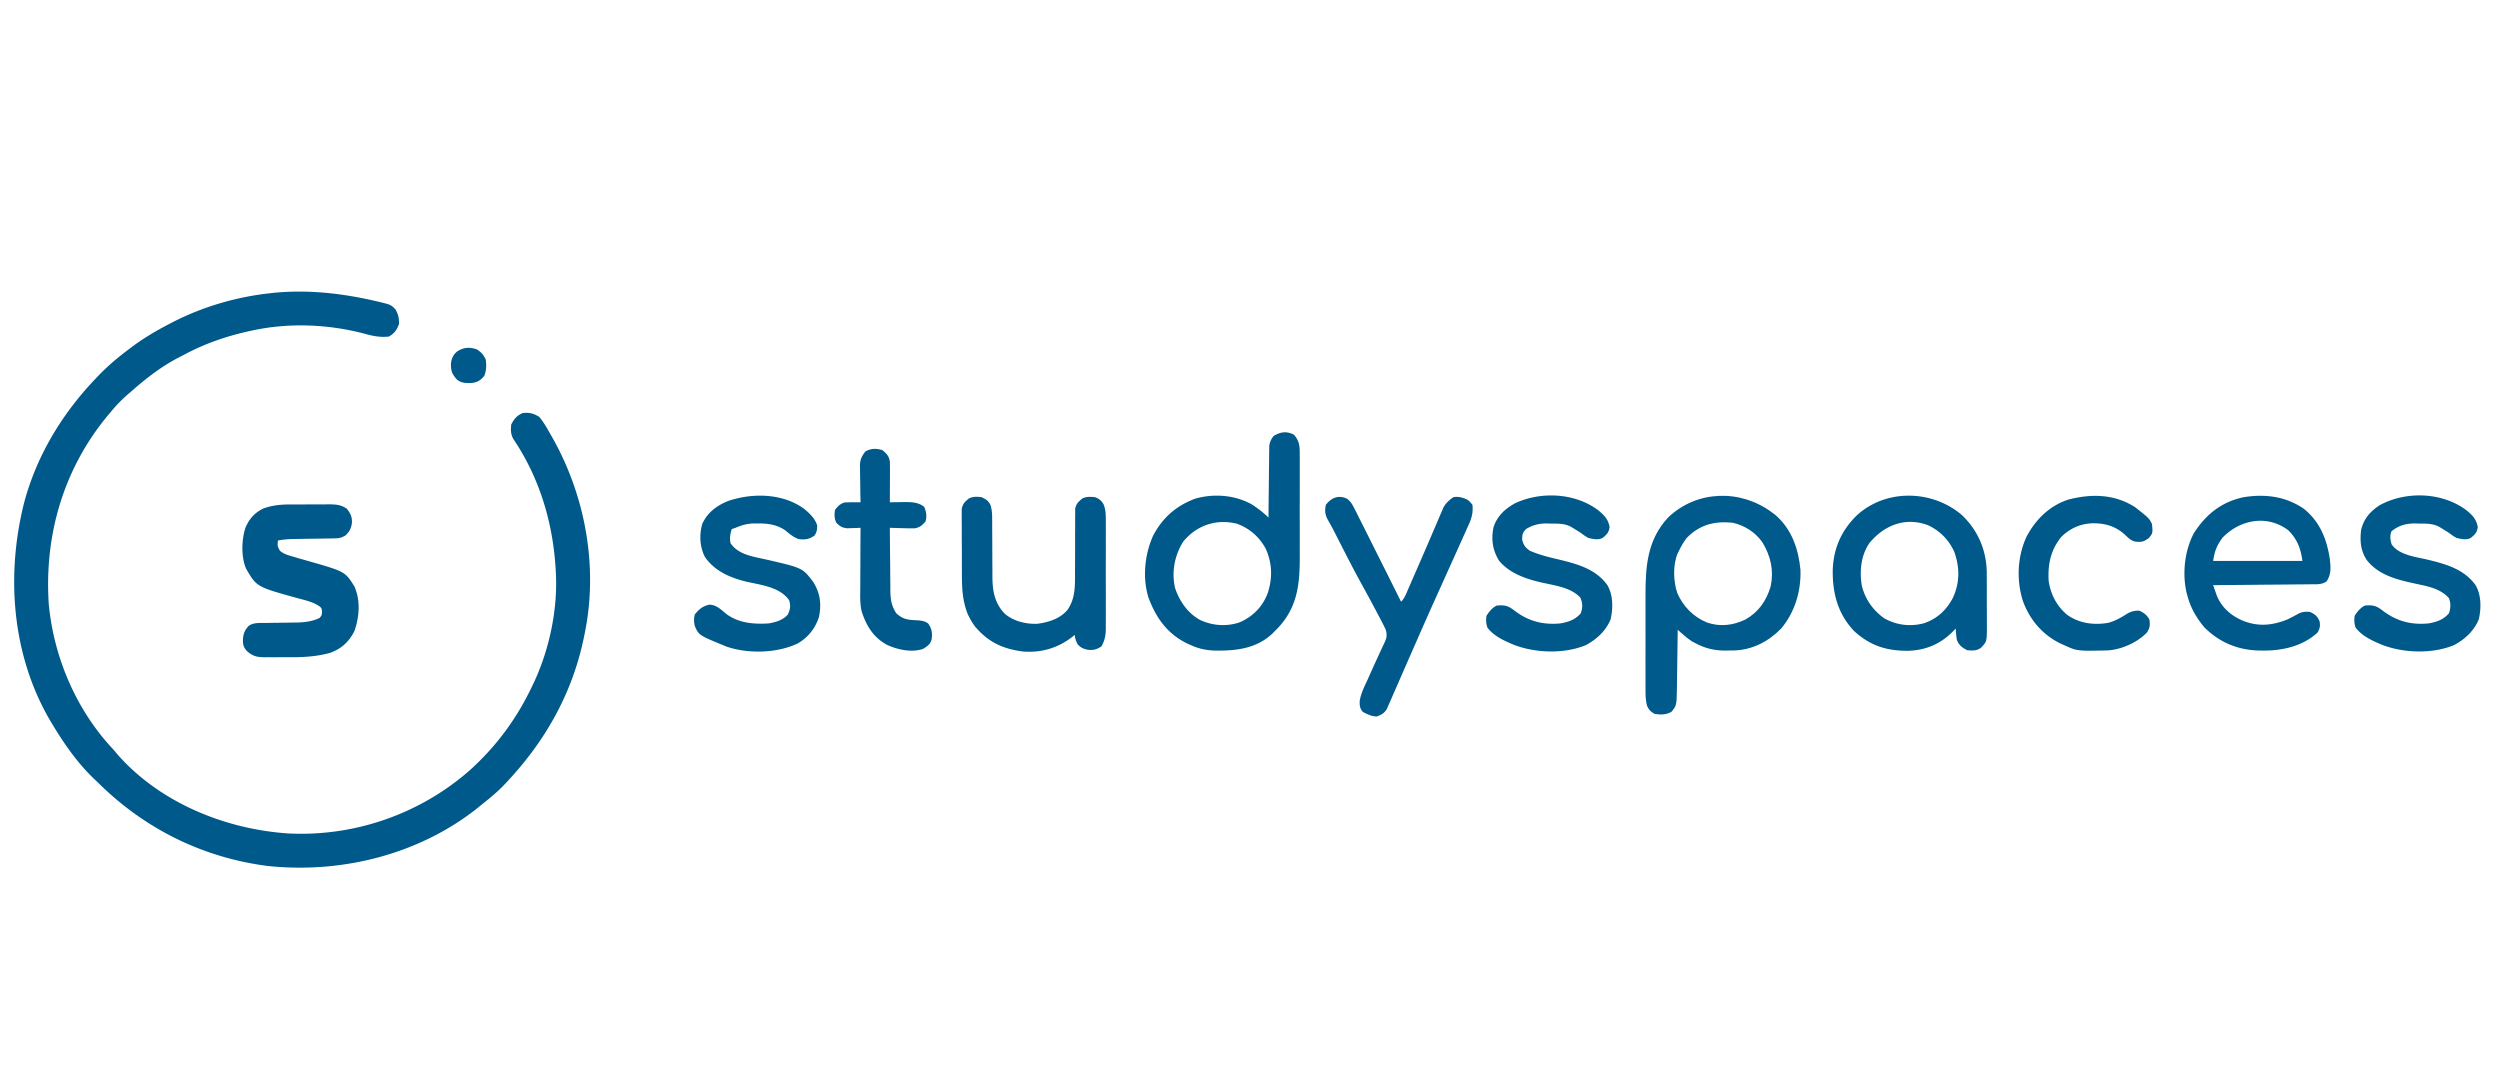
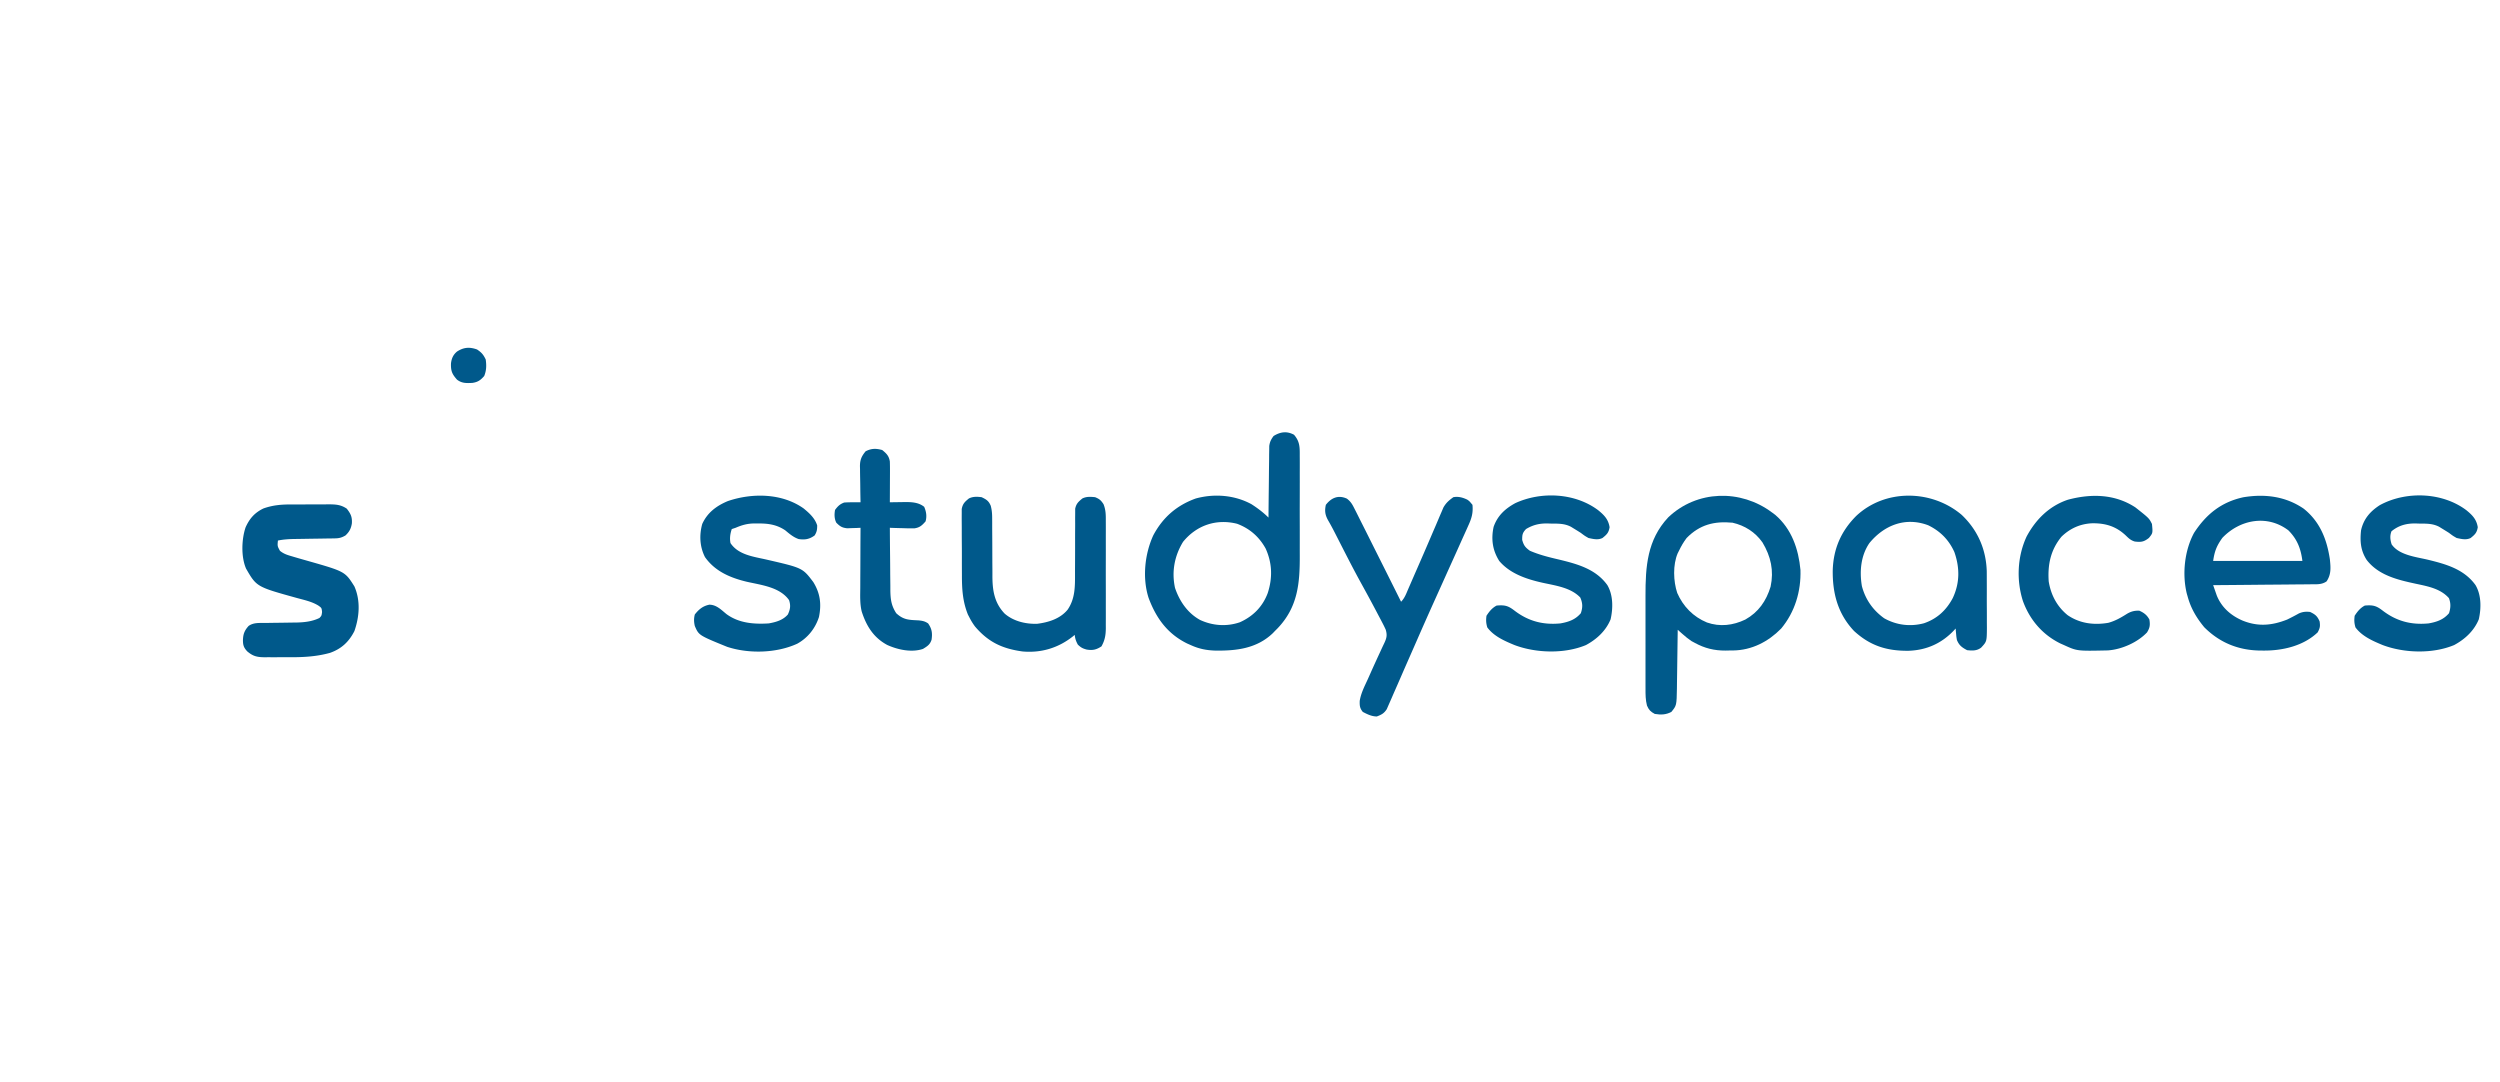
<svg xmlns="http://www.w3.org/2000/svg" width="1961" height="849">
-   <path fill="#00598B" d="m294 236 2.287.524c10.311 2.462 10.311 2.462 13.963 6.226 2.239 4.158 2.75 6.509 2.75 11.25-1.612 4.656-3.668 7.604-8 10-6.765.756-12.848-.46-19.313-2.313-27.872-7.32-58.381-8.658-86.687-2.687l-2.486.52c-18.11 3.917-35.481 9.796-51.815 18.572-1.512.808-3.04 1.587-4.57 2.361C126.504 287.498 114.454 296.887 103 307l-2.559 2.188C95.491 313.462 91.152 317.952 87 323l-1.276 1.51c-35.446 41.982-50.97 94.16-47.522 148.687C42 515.43 59.834 557.122 89 588a761.176 761.176 0 0 1 3.25 3.875c33.25 37.794 84.378 58.56 133.8 61.871 52.059 2.678 103.646-15.307 142.708-49.789C389.9 584.837 405.946 562.803 418 537l1.617-3.414c11.64-25.75 17.94-56.313 16.383-84.586l-.125-2.342c-2.114-36.616-12.649-71.932-33.328-102.474-2.024-4.165-1.958-6.588-1.547-11.184 2.223-4.364 4.45-7.095 9-9 5.304-.579 8.467.258 13 3 3.57 4.263 6.249 9.178 9 14l1.433 2.504C458.916 388.712 469.138 443.774 459 495l-.52 2.705C449.62 542.719 428.297 580.79 397 614l-2.09 2.219C389.66 621.63 383.904 626.322 378 631l-2.89 2.371c-45.986 36.848-107.274 52.116-165.433 45.86C158.225 672.549 112.493 649.55 76 613l-2.438-2.297C60.555 598.25 50.282 583.367 41 568l-1.088-1.8C9.477 514.844 4.561 452.333 18.672 395.284 28.387 358.027 48.518 324.665 75 297l1.425-1.507c7.597-8.006 15.734-14.9 24.575-21.493l1.694-1.289c9.558-7.256 19.662-13.19 30.306-18.711l2.269-1.184C159.037 240.569 185.413 232.866 212 230l2.93-.336c26.752-2.571 52.988.351 79.07 6.336Z" />
  <path fill="#005A8B" d="m1390 402 2.473 1.836c12.895 11.042 18.283 26.801 19.812 43.226.523 16.732-4.358 33.073-15.16 46-10.192 10.41-23.2 17.011-37.809 17.172l-2.941.016-2.871.063c-8.78.048-16.408-1.808-24.129-6.063l-2.54-1.36c-2.55-1.7-4.722-3.482-7.012-5.508l-2.173-1.917L1316 494l-.025 2.04c-.086 7.025-.185 14.05-.292 21.074-.039 2.62-.073 5.24-.105 7.86-.046 3.77-.104 7.54-.164 11.311l-.035 3.536c-.245 13.578-.245 13.578-4.379 18.616-4.348 2.265-8.196 2.337-13 1.563-3.35-1.814-4.588-3.06-6.109-6.529-1.161-4.524-1.17-8.734-1.15-13.385l-.01-2.979c-.01-3.244-.003-6.488.003-9.732l-.005-6.802c-.003-4.754 0-9.508.01-14.263.012-6.06.005-12.122-.007-18.182-.007-4.687-.005-9.373 0-14.059.002-2.232 0-4.465-.005-6.697-.037-22.92 1.304-43.815 17.773-61.497 22.482-21.5 56.897-22.339 81.5-3.875Zm-67 20c-2.42 3.17-4.28 6.406-6 10l-1.027 2.004c-3.852 9.07-3.426 21.9-.348 31.121 4.64 10.61 12.593 18.72 23.297 23.148 10.201 3.567 20.44 2.331 30.078-2.273 10.334-5.763 16.427-14.55 19.852-25.797 2.726-12.578.196-23.763-6.352-34.71-5.739-8.14-13.836-13.265-23.5-15.493-14.404-1.352-25.732 1.534-36 12Z" />
  <path fill="#00598B" d="M1015 341c4.596 5.269 4.573 9.81 4.518 16.617l.02 3.205c.018 3.495.007 6.988-.007 10.483l.012 7.325a3149.02 3149.02 0 0 1-.022 15.368c-.022 6.527-.01 13.054.015 19.581.014 5.048.01 10.096 0 15.144-.003 2.404 0 4.808.01 7.212.066 21.811-1.594 40.322-17.343 56.854L1000 495l-1.64 1.71c-12.697 12.12-28.841 13.88-45.477 13.603-6.876-.261-12.578-1.435-18.883-4.313l-2.832-1.25c-15.464-7.613-24.36-20-30.223-35.805-4.99-15.55-3.018-34.385 3.68-49.007 7.493-14.1 18.363-23.548 33.375-28.938 14.47-3.94 30.324-2.738 43.605 4.465 4.747 3.043 9.4 6.54 13.395 10.535l.018-2.206c.058-6.871.13-13.742.218-20.613.044-3.532.084-7.064.11-10.596.031-4.064.086-8.127.142-12.19l.02-3.833.06-3.578.033-3.143c.464-3.305 1.418-5.172 3.399-7.841 5.269-3.267 10.336-4.026 16-1Zm-87 84c-6.762 11.068-9.073 23.45-6.313 36.168 3.53 10.427 9.86 19.732 19.649 25.117 9.866 4.573 20.856 5.39 31.223 1.813 10.378-4.667 17.777-12.155 21.816-22.786 3.883-11.965 3.627-23.423-1.594-35.019-5.132-9.281-12.463-15.7-22.402-19.445-16.26-4.08-31.773 1.117-42.379 14.152Zm610.688-21.187c12.55 11.872 19.157 26.92 19.716 44.167.026 2.474.035 4.948.03 7.422.004 1.335.01 2.67.015 4.004.01 2.77.007 5.538-.003 8.307a914.98 914.98 0 0 0 .038 10.608c.023 3.402.016 6.804.012 10.206l.034 3.826c-.086 10.858-.086 10.858-4.53 15.647-3.415 2.59-6.833 2.431-11 2-4.035-2.132-6.298-3.786-8-8-.414-2.36-.414-2.36-.625-4.75l-.227-2.422L1534 493l-1.18 1.32c-9.74 10.369-21.684 15.702-35.853 16.153-16.937.158-30.002-3.9-42.655-15.536-12.715-13.445-16.932-29.514-16.713-47.604.5-16.794 6.479-30.66 18.385-42.603 22.828-21.458 59.29-20.729 82.704-.918Zm-72.313 22.16c-6.773 9.817-7.862 22.266-5.906 33.789 2.77 10.507 8.706 18.943 17.531 25.238 9.615 5.394 20.476 6.72 31.188 3.875 10.33-3.549 17.49-10.224 22.562-19.75 5.576-11.87 5.557-23.79 1.25-36.125-4.32-9.581-11.112-16.422-20.563-21-17.702-6.63-34.365-.227-46.062 13.973ZM1807 399c12.762 10.135 18.228 24.05 20.566 39.82.656 6.498 1.105 11.61-2.566 17.18-3.697 2.667-7.884 2.307-12.257 2.319l-2.514.03c-2.738.031-5.475.048-8.213.065-1.9.019-3.8.038-5.7.059-4.998.051-9.996.09-14.993.128-5.102.04-10.202.091-15.303.141-10.007.097-20.013.181-30.02.258.601 1.746 1.21 3.489 1.824 5.23l1.026 2.943c3.816 9.383 11.143 15.722 20.275 19.64 12.094 4.853 22.837 3.916 34.875-.813 3.135-1.53 6.205-3.12 9.246-4.828 3.176-1.352 5.333-1.495 8.754-1.172 4.116 1.979 5.66 3.223 7.5 7.438.546 3.89.278 5.15-1.5 8.562-11.085 10.613-27.38 14.398-42.25 14.313l-3.097-.018c-16.962-.273-31.54-6.165-43.653-18.295-6.024-7.29-10.493-14.802-13-24l-.676-2.344c-3.747-15.293-1.804-33.798 5.676-47.656 9.549-14.663 21.38-24.17 38.625-27.938 16.82-2.791 33.048-.836 47.375 8.938Zm-63.75 22.875c-4.443 6.171-6.152 10.44-7.25 18.125h70c-1.206-9.646-4.085-17.085-11-24-16.561-12.57-37.99-8.51-51.75 5.875ZM228.29 395.7l3.217-.014c2.234-.005 4.468-.006 6.702-.002 3.412.003 6.824-.02 10.236-.045 2.177-.003 4.354-.003 6.532-.002l3.078-.028c5.38.035 9.346.268 13.945 3.391 3.121 4.001 4.347 6.542 4 11.625-.684 4.053-1.96 6.508-5 9.375-2.863 1.702-4.99 2.257-8.306 2.303l-2.55.05-2.73.026-2.832.051c-2.986.053-5.971.094-8.957.132-2.979.045-5.957.091-8.936.143-1.852.032-3.704.059-5.556.08-4.48.072-8.722.319-13.133 1.215-.423 4.342-.423 4.342 1.578 8.055 3.03 2.433 5.689 3.241 9.422 4.32l2.093.623c3.132.93 6.274 1.822 9.417 2.713 30.12 8.562 30.12 8.562 37.49 20.289 4.877 11.159 3.941 23.695 0 35-4.313 8.486-10.191 13.955-19.164 17.114-11.146 3.09-21.837 3.503-33.367 3.407-3.124-.021-6.247 0-9.371.026-2.004-.003-4.008-.008-6.012-.016l-2.803.025c-5.74-.084-8.858-.837-13.283-4.556-2.76-2.906-3.431-4.886-3.438-8.875.148-4.749 1.195-7.522 4.438-11.125 3.85-2.749 8.288-2.315 12.824-2.344l2.609-.044c2.751-.046 5.503-.08 8.255-.112 3.608-.041 7.216-.095 10.824-.156l2.472-.016c6.404-.11 12.761-.74 18.578-3.578 1.677-1.768 1.677-1.768 2.063-4.688-.332-3.2-.332-3.2-2.844-5.007-5.118-3.183-11.151-4.41-16.906-5.993-31.623-8.766-31.623-8.766-39.875-23.062-3.984-9.236-3.53-22.873-.375-32.313 3.12-6.959 7.163-11.566 14.055-14.863 7.315-2.598 13.899-3.132 21.61-3.125ZM770 390c3.74 1.8 5.536 2.89 7.148 6.75.88 3.355 1.103 6.168 1.107 9.632l.021 3.773c0 .659 0 1.317-.002 1.996 0 2.083.012 4.165.03 6.248.045 5.919.07 11.838.077 17.757.005 3.632.03 7.263.065 10.894.01 1.373.012 2.745.007 4.118-.043 11.547 1.365 21.578 9.633 30.18 6.926 5.979 16.367 8.206 25.39 7.968 8.975-1.125 18.12-3.932 23.981-11.097 5.952-8.645 5.82-18.296 5.787-28.426-.006-2.195.003-4.39.017-6.584.037-6.234.056-12.467.044-18.7-.005-3.83.013-7.66.046-11.489a339.3 339.3 0 0 0-.004-4.358c-.014-2.03.005-4.058.025-6.087l.002-3.49c.815-4.016 2.523-5.503 5.626-8.085 3.199-1.6 6.521-1.361 10-1 3.363 1.345 4.654 2.463 6.612 5.502 1.813 4.57 1.809 8.47 1.776 13.34l.016 2.953c.013 3.213.005 6.426-.006 9.639a3577.034 3577.034 0 0 1-.007 20.786 3180.06 3180.06 0 0 0 .01 18.01c.012 4.623.008 9.246 0 13.87-.002 2.212 0 4.425.008 6.638.008 3.098-.004 6.194-.02 9.291l.018 2.757c-.055 5.482-.725 9.39-3.407 14.214-4.048 2.672-6.995 3.296-11.688 2.5-3.161-.878-4.329-1.515-6.812-3.813-1.477-2.646-2.158-4.69-2.5-7.687l-1.363 1.137C830.154 508.272 816.658 512.327 802 511c-15.774-2.188-26.69-7.273-37.129-19.492a47.33 47.33 0 0 1-4.433-7.133l-1.192-2.29c-4.122-10.208-4.72-19.877-4.715-30.733l-.023-4.76c-.013-3.303-.015-6.606-.009-9.909.006-4.227-.025-8.453-.065-12.68-.026-3.266-.029-6.533-.025-9.8a451.646 451.646 0 0 0-.03-4.676 356.56 356.56 0 0 1 .006-6.525l-.006-3.741c.79-4.153 2.402-5.617 5.621-8.261 3.22-1.61 6.509-1.46 10-1Zm1164.646 10.24c4.725 3.85 7.943 7.157 8.917 13.323-.709 4.327-2.205 5.719-5.563 8.437-3.503 1.751-7.27.813-11 0-2.937-1.687-2.937-1.687-6-4a273.179 273.179 0 0 0-5.125-3.187l-2.508-1.543c-5.134-2.754-10.356-2.52-16.054-2.582l-2.608-.088c-7.154-.07-13.23 1.538-18.83 6.15-1.383 3.555-.994 6.703.125 10.25 5.687 8.341 18.703 9.793 27.938 11.938 14.42 3.494 28.808 7.408 37.87 20.035 4.593 7.814 4.553 18.118 2.54 26.859-3.66 8.97-10.93 15.664-19.348 20.168-16.834 7.019-39.063 6.365-56 0-7.777-3.222-16.259-6.899-21.375-13.875-.98-3.332-1.095-5.657-.625-9.125 2.111-3.27 4.485-6.242 8-8 6.257-.521 8.92.06 14 4 10.862 8.29 22.376 11.322 36 10 6.441-1.13 11.716-2.947 16-8 1.348-4.213 1.504-7.666-.062-11.812-6.631-7.487-16.464-9.251-25.891-11.27-14.228-3.07-29.28-6.58-38.629-18.715-4.759-7.393-5.333-14.468-4.418-23.203 1.996-8.924 7.09-14.82 14.66-19.723 20.498-11.228 49.018-10.324 67.986 3.963Zm-681 0c4.725 3.85 7.943 7.157 8.917 13.323-.709 4.327-2.205 5.719-5.563 8.437-3.503 1.751-7.27.813-11 0-2.937-1.687-2.937-1.687-6-4a273.179 273.179 0 0 0-5.125-3.187l-2.508-1.543c-5.134-2.754-10.356-2.52-16.054-2.582l-2.608-.088c-6.3-.062-11.27 1.134-16.705 4.4-2.78 3.025-3 4.39-3 8.5 1.252 4.38 2.329 5.783 6 8.5 7.391 3.217 15.112 5.12 22.938 6.938 14.42 3.494 28.808 7.408 37.87 20.035 4.593 7.814 4.553 18.118 2.54 26.859-3.66 8.97-10.93 15.664-19.348 20.168-16.834 7.019-39.063 6.365-56 0-7.777-3.222-16.259-6.899-21.375-13.875-.98-3.332-1.095-5.657-.625-9.125 2.111-3.27 4.485-6.242 8-8 6.257-.521 8.92.06 14 4 10.862 8.29 22.376 11.322 36 10 6.441-1.13 11.716-2.947 16-8 1.564-4.573 1.485-7.883-.437-12.312-7.463-7.827-19.392-9.34-29.598-11.583-12.404-2.783-25.463-7.061-33.965-17.105-5.242-8.316-6.504-17.143-4.387-26.797 3.08-8.734 8.946-14.131 16.95-18.515 20.241-9.368 46.93-8.12 65.083 5.552Zm-623.208-1.365c4.55 3.76 8.732 7.533 10.562 13.25 0 3.3-.251 5.062-2 7.875-4.094 2.996-7.617 3.563-12.512 2.848-4.12-1.404-7.21-4.072-10.52-6.84-6.715-4.542-13.567-5.5-21.53-5.383l-2.42-.035c-5.66.028-9.82 1.186-15.018 3.41l-3 1c-1.217 3.65-1.755 7.218-1 11 6.192 9.345 18.286 10.645 28.5 13 28.04 6.475 28.04 6.475 36.418 17.531 5.42 8.755 6.568 17.246 4.469 27.45-2.857 8.92-8.79 16.418-17.063 20.957-16.285 7.444-37.866 8.021-54.894 2.457-22.298-9.067-22.298-9.067-25.43-16.395-.722-3.192-.811-5.821 0-9 3.185-4.046 6.332-6.666 11.438-7.688 5.665.094 9.245 4.028 13.46 7.422 9.733 7.11 21.426 7.978 33.102 7.266 5.674-1.018 11.13-2.524 15-7 1.89-4.086 2.347-6.937.938-11.25-7.191-10.206-21.516-11.788-32.977-14.373-12.972-3.075-25.078-8.173-32.961-19.377-4.124-8.056-4.593-17.308-2.156-26.016 4.056-8.934 11.157-14.187 20.035-17.918 19.124-6.534 42.544-6.289 59.558 5.809Zm426.029-7.76c3.222 2.398 4.385 4.702 6.185 8.287l1.01 1.982a800.87 800.87 0 0 1 3.275 6.553 2735.494 2735.494 0 0 1 8.672 17.276c1.967 3.942 3.943 7.879 5.92 11.816A11936.858 11936.858 0 0 1 1099 472c2.84-2.84 4.037-6.331 5.605-9.969l1.08-2.472c.77-1.764 1.537-3.529 2.303-5.294 1.204-2.776 2.416-5.548 3.63-8.319a2700.46 2700.46 0 0 0 10.662-24.627c1.334-3.125 2.679-6.246 4.025-9.366a571 571 0 0 0 1.858-4.383c.853-2.035 1.726-4.06 2.603-6.086l1.462-3.446c2.18-3.737 4.273-5.516 7.772-8.038 3.86-.733 7.399.23 10.91 1.918 1.652 1.144 1.652 1.144 4.09 4.082.621 6.338-.669 10.638-3.305 16.344l-1.061 2.392a1059.307 1059.307 0 0 1-3.509 7.764 3218.3 3218.3 0 0 1-8.871 19.73c-1.95 4.306-3.887 8.616-5.824 12.926-2.22 4.935-4.441 9.87-6.669 14.801a3067.252 3067.252 0 0 0-14.81 33.38c-2.227 5.088-4.464 10.171-6.7 15.254-1.81 4.118-3.613 8.238-5.4 12.366a1588.648 1588.648 0 0 1-5.14 11.733c-.633 1.44-1.26 2.883-1.879 4.329a424.727 424.727 0 0 1-2.598 5.91l-1.462 3.352c-2.169 3.328-4.1 4.316-7.772 5.719-4.036-.007-7.47-1.724-11-3.563-2.4-2.925-2.531-4.898-2.441-8.62.957-6.11 3.884-11.672 6.441-17.255.597-1.338 1.192-2.677 1.786-4.017a1179.425 1179.425 0 0 1 7.894-17.334l1.144-2.494a255.07 255.07 0 0 1 2.078-4.4c1.851-3.99 2.275-6.115 1.098-10.317a87.639 87.639 0 0 0-2.52-5.184l-1.578-3.023-1.715-3.23-1.782-3.396c-4.085-7.754-8.28-15.444-12.514-23.118-5.8-10.589-11.263-21.354-16.75-32.107l-1.14-2.232c-.705-1.38-1.408-2.76-2.11-4.142-1.624-3.18-3.3-6.303-5.1-9.386-2.377-4.223-2.834-7.463-1.791-12.182 4.288-5.563 9.758-7.918 16.467-4.885ZM1675 398c10.745 8.49 10.745 8.49 13 13 .702 7.132.702 7.132-2.375 10.938-4.02 3.158-6.165 3.426-11.14 2.832-3.045-.943-4.517-2.31-6.797-4.52-7.773-7.45-16.236-9.972-26.887-9.774-9.258.484-17.15 4.072-23.801 10.524-8.48 10.365-10.882 21.821-10 35 1.703 10.606 6.47 19.723 14.852 26.531 9.553 6.531 20.55 7.927 31.867 6.008 5.615-1.51 10.066-4.154 14.96-7.23 3.166-1.786 5.693-2.38 9.321-2.309 3.649 1.576 6.136 3.467 8 7 .637 4.302.408 6.333-1.875 10.063-7.474 7.894-19.896 13.369-30.69 14.114-24.094.543-24.094.543-34.435-4.177l-2.832-1.25c-14.106-6.944-24.057-18.624-29.39-33.32-5.234-16.358-4.34-35.051 2.91-50.618 7.188-13.405 17.73-23.877 32.312-28.812 18.114-4.862 36.867-4.6 53 6Zm-983-45c3.426 2.756 5.297 4.683 6 9 .082 2.462.107 4.927.098 7.39l-.005 2.136c-.005 2.241-.018 4.483-.03 6.724-.006 1.523-.01 3.047-.014 4.57-.011 3.727-.028 7.453-.049 11.18l3.691-.07c1.624-.02 3.248-.037 4.871-.055l2.424-.05c5.655-.047 11.359.034 15.952 3.738 1.617 3.71 2.231 7.52 1.062 11.437-2.734 3.077-4.441 4.754-8.555 5.404-2.955.088-5.867.032-8.82-.091l-3.098-.069A421.8 421.8 0 0 1 698 414c.038 7.555.098 15.11.184 22.663.04 3.509.072 7.017.087 10.526.018 4.042.068 8.082.12 12.123l.003 3.786c.119 7.088.735 11.899 4.606 17.902 5.722 5.314 10.004 5.248 17.617 5.621 3.08.345 4.849.67 7.383 2.379 3.04 4.299 3.485 7.812 2.707 12.879-1.267 3.801-3.322 5.038-6.707 7.121-8.9 3.045-19.818.66-28.125-3.125-10.662-5.765-16.287-14.82-19.94-26.188-1.5-6.183-1.18-12.489-1.13-18.812l.008-4.069c.008-3.544.027-7.088.05-10.633.02-3.626.03-7.253.04-10.88.02-7.098.055-14.195.097-21.293l-2.887.14-3.8.11-3.762.14c-4.12-.453-5.659-1.493-8.551-4.39-1.612-3.224-1.594-6.514-1-10 2.172-2.916 3.768-4.542 7.188-5.813 2.676-.178 5.306-.205 7.988-.199l2.735.005L675 394l-.063-3.026c-.073-3.723-.119-7.447-.157-11.17-.02-1.609-.047-3.217-.082-4.825a516.523 516.523 0 0 1-.089-6.956l-.062-2.16c-.002-5.094 1.214-7.966 4.453-11.863 4.543-2.322 8.107-2.334 13-1Zm-317.812-78.875c3.512 2.341 5 4.041 6.812 7.875.66 4.624.57 8.59-1.188 12.938-2.875 3.271-4.965 4.805-9.37 5.417-4.599.231-8.292.357-12.005-2.605-3.835-4.328-4.878-6.774-4.68-12.727.467-3.892 1.709-6.747 4.755-9.28 5.226-3.36 9.76-3.706 15.675-1.618Z" />
</svg>